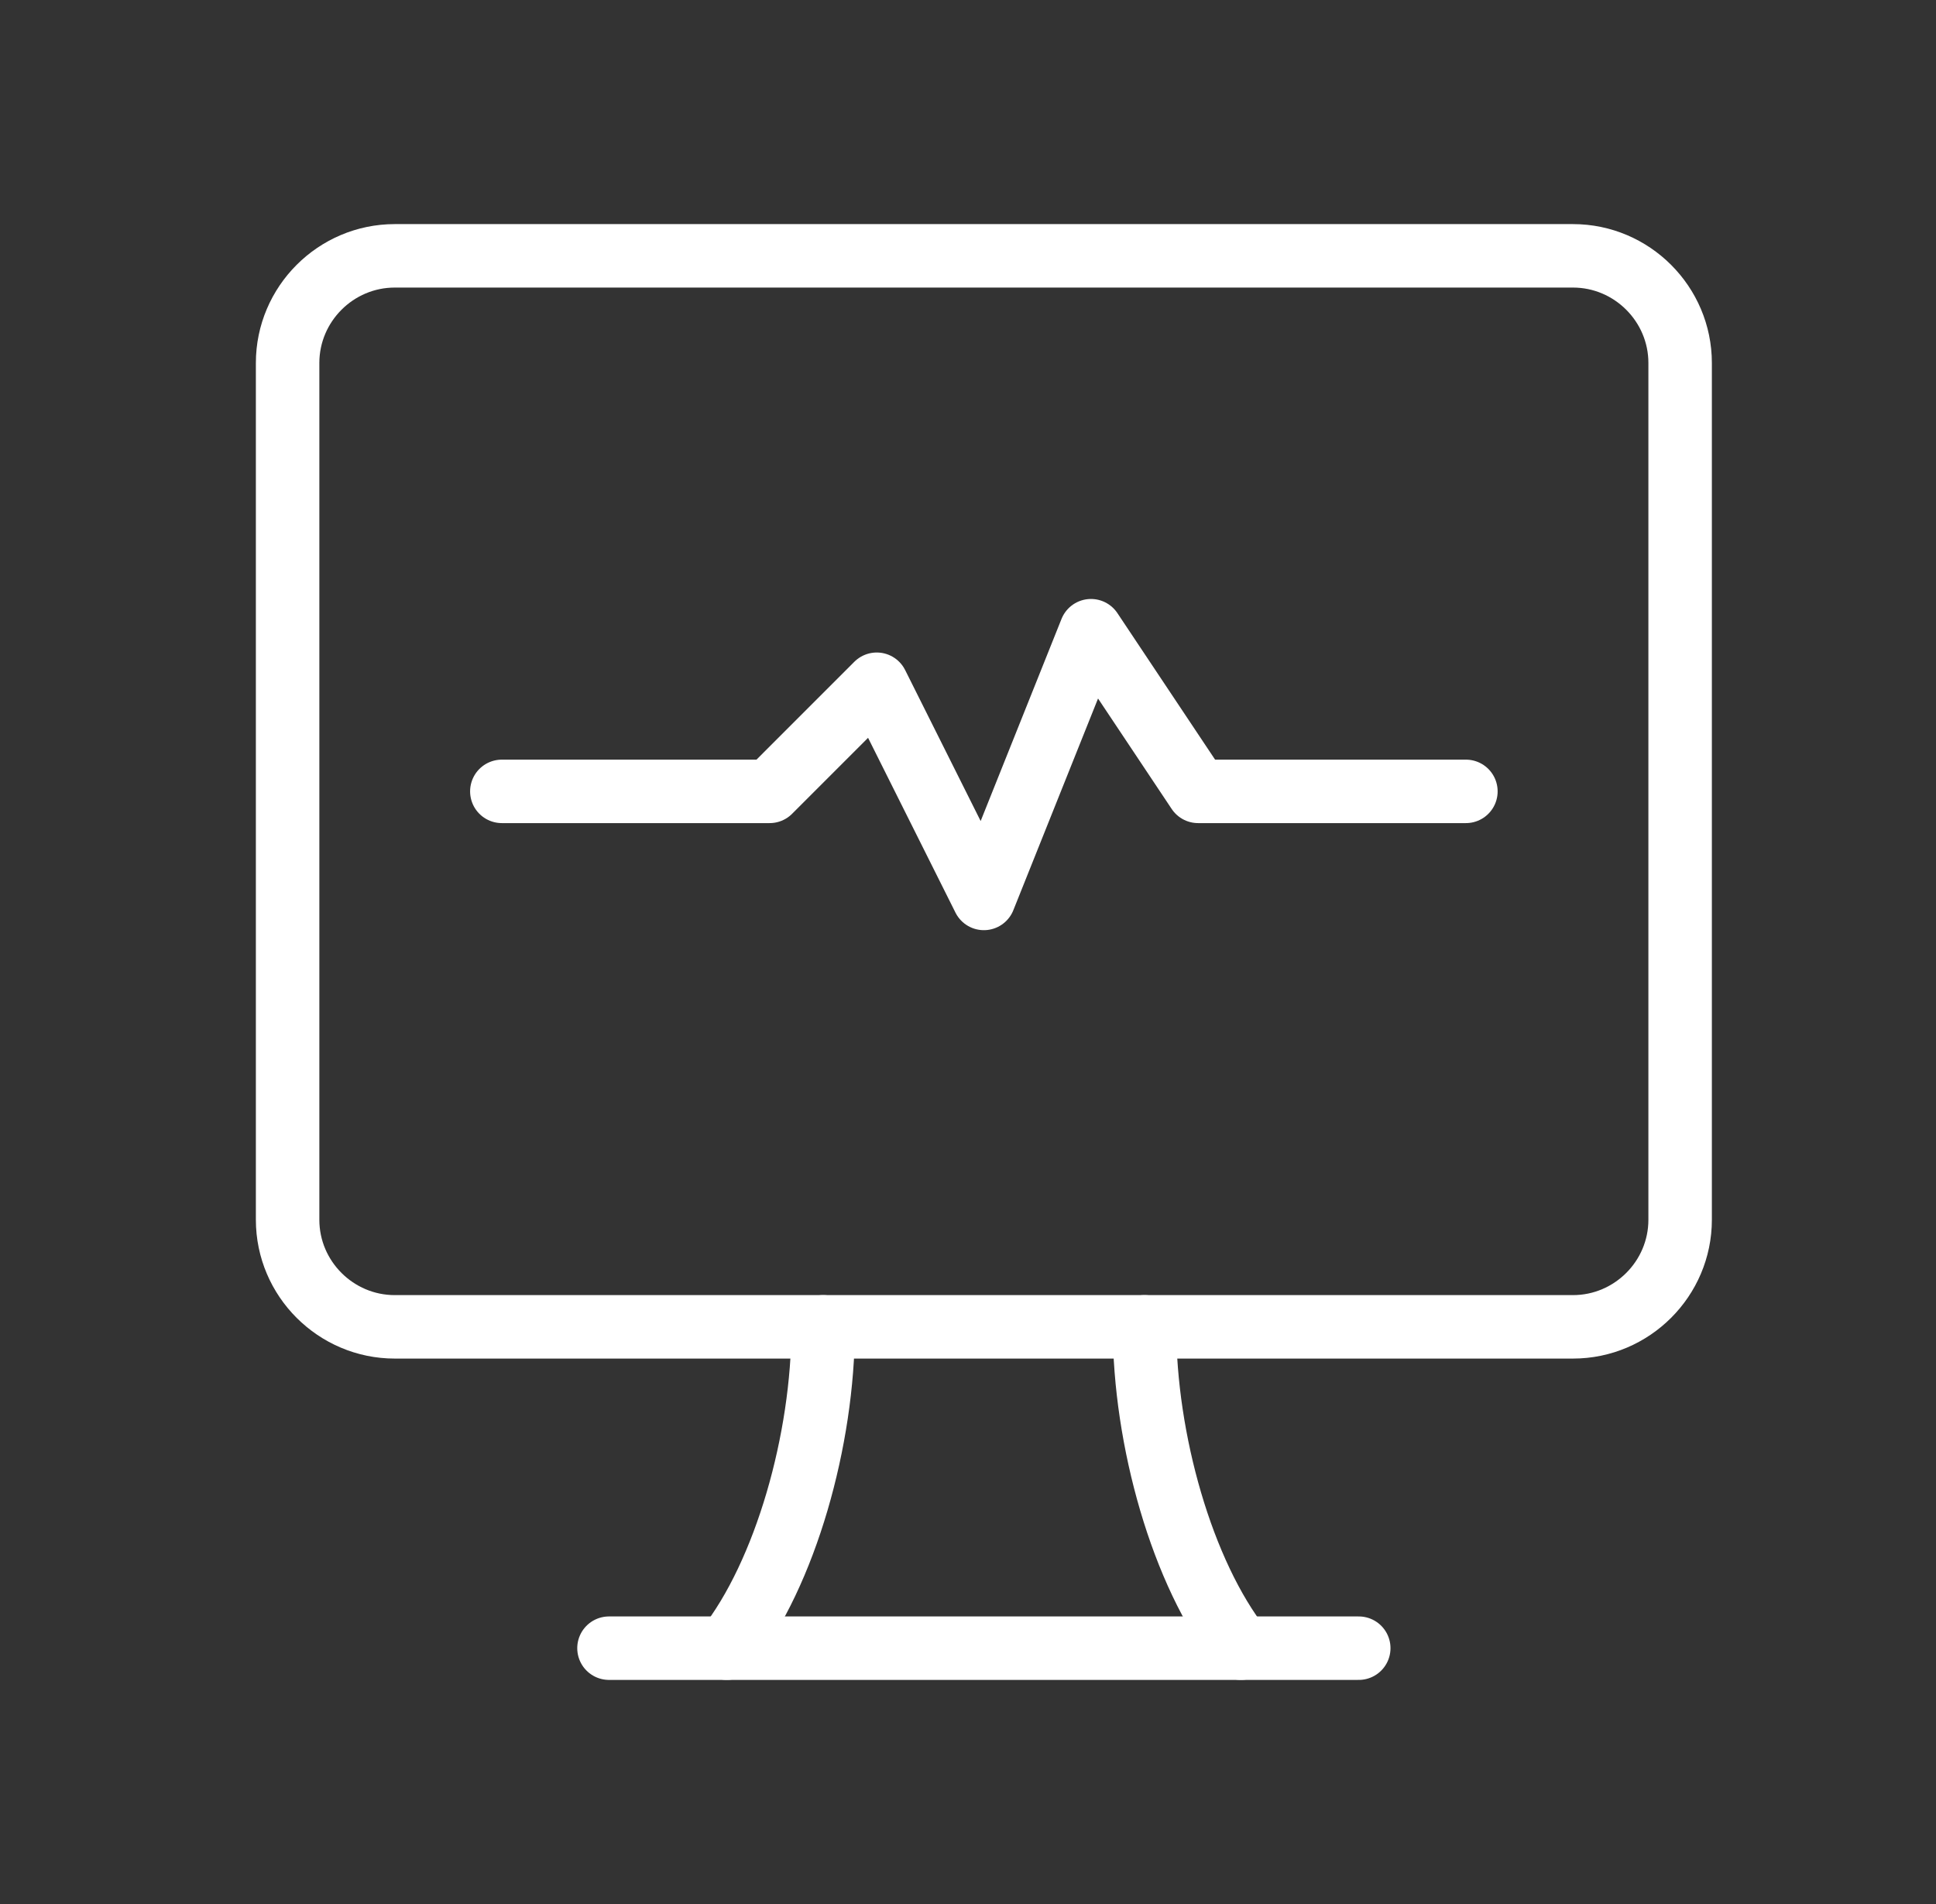
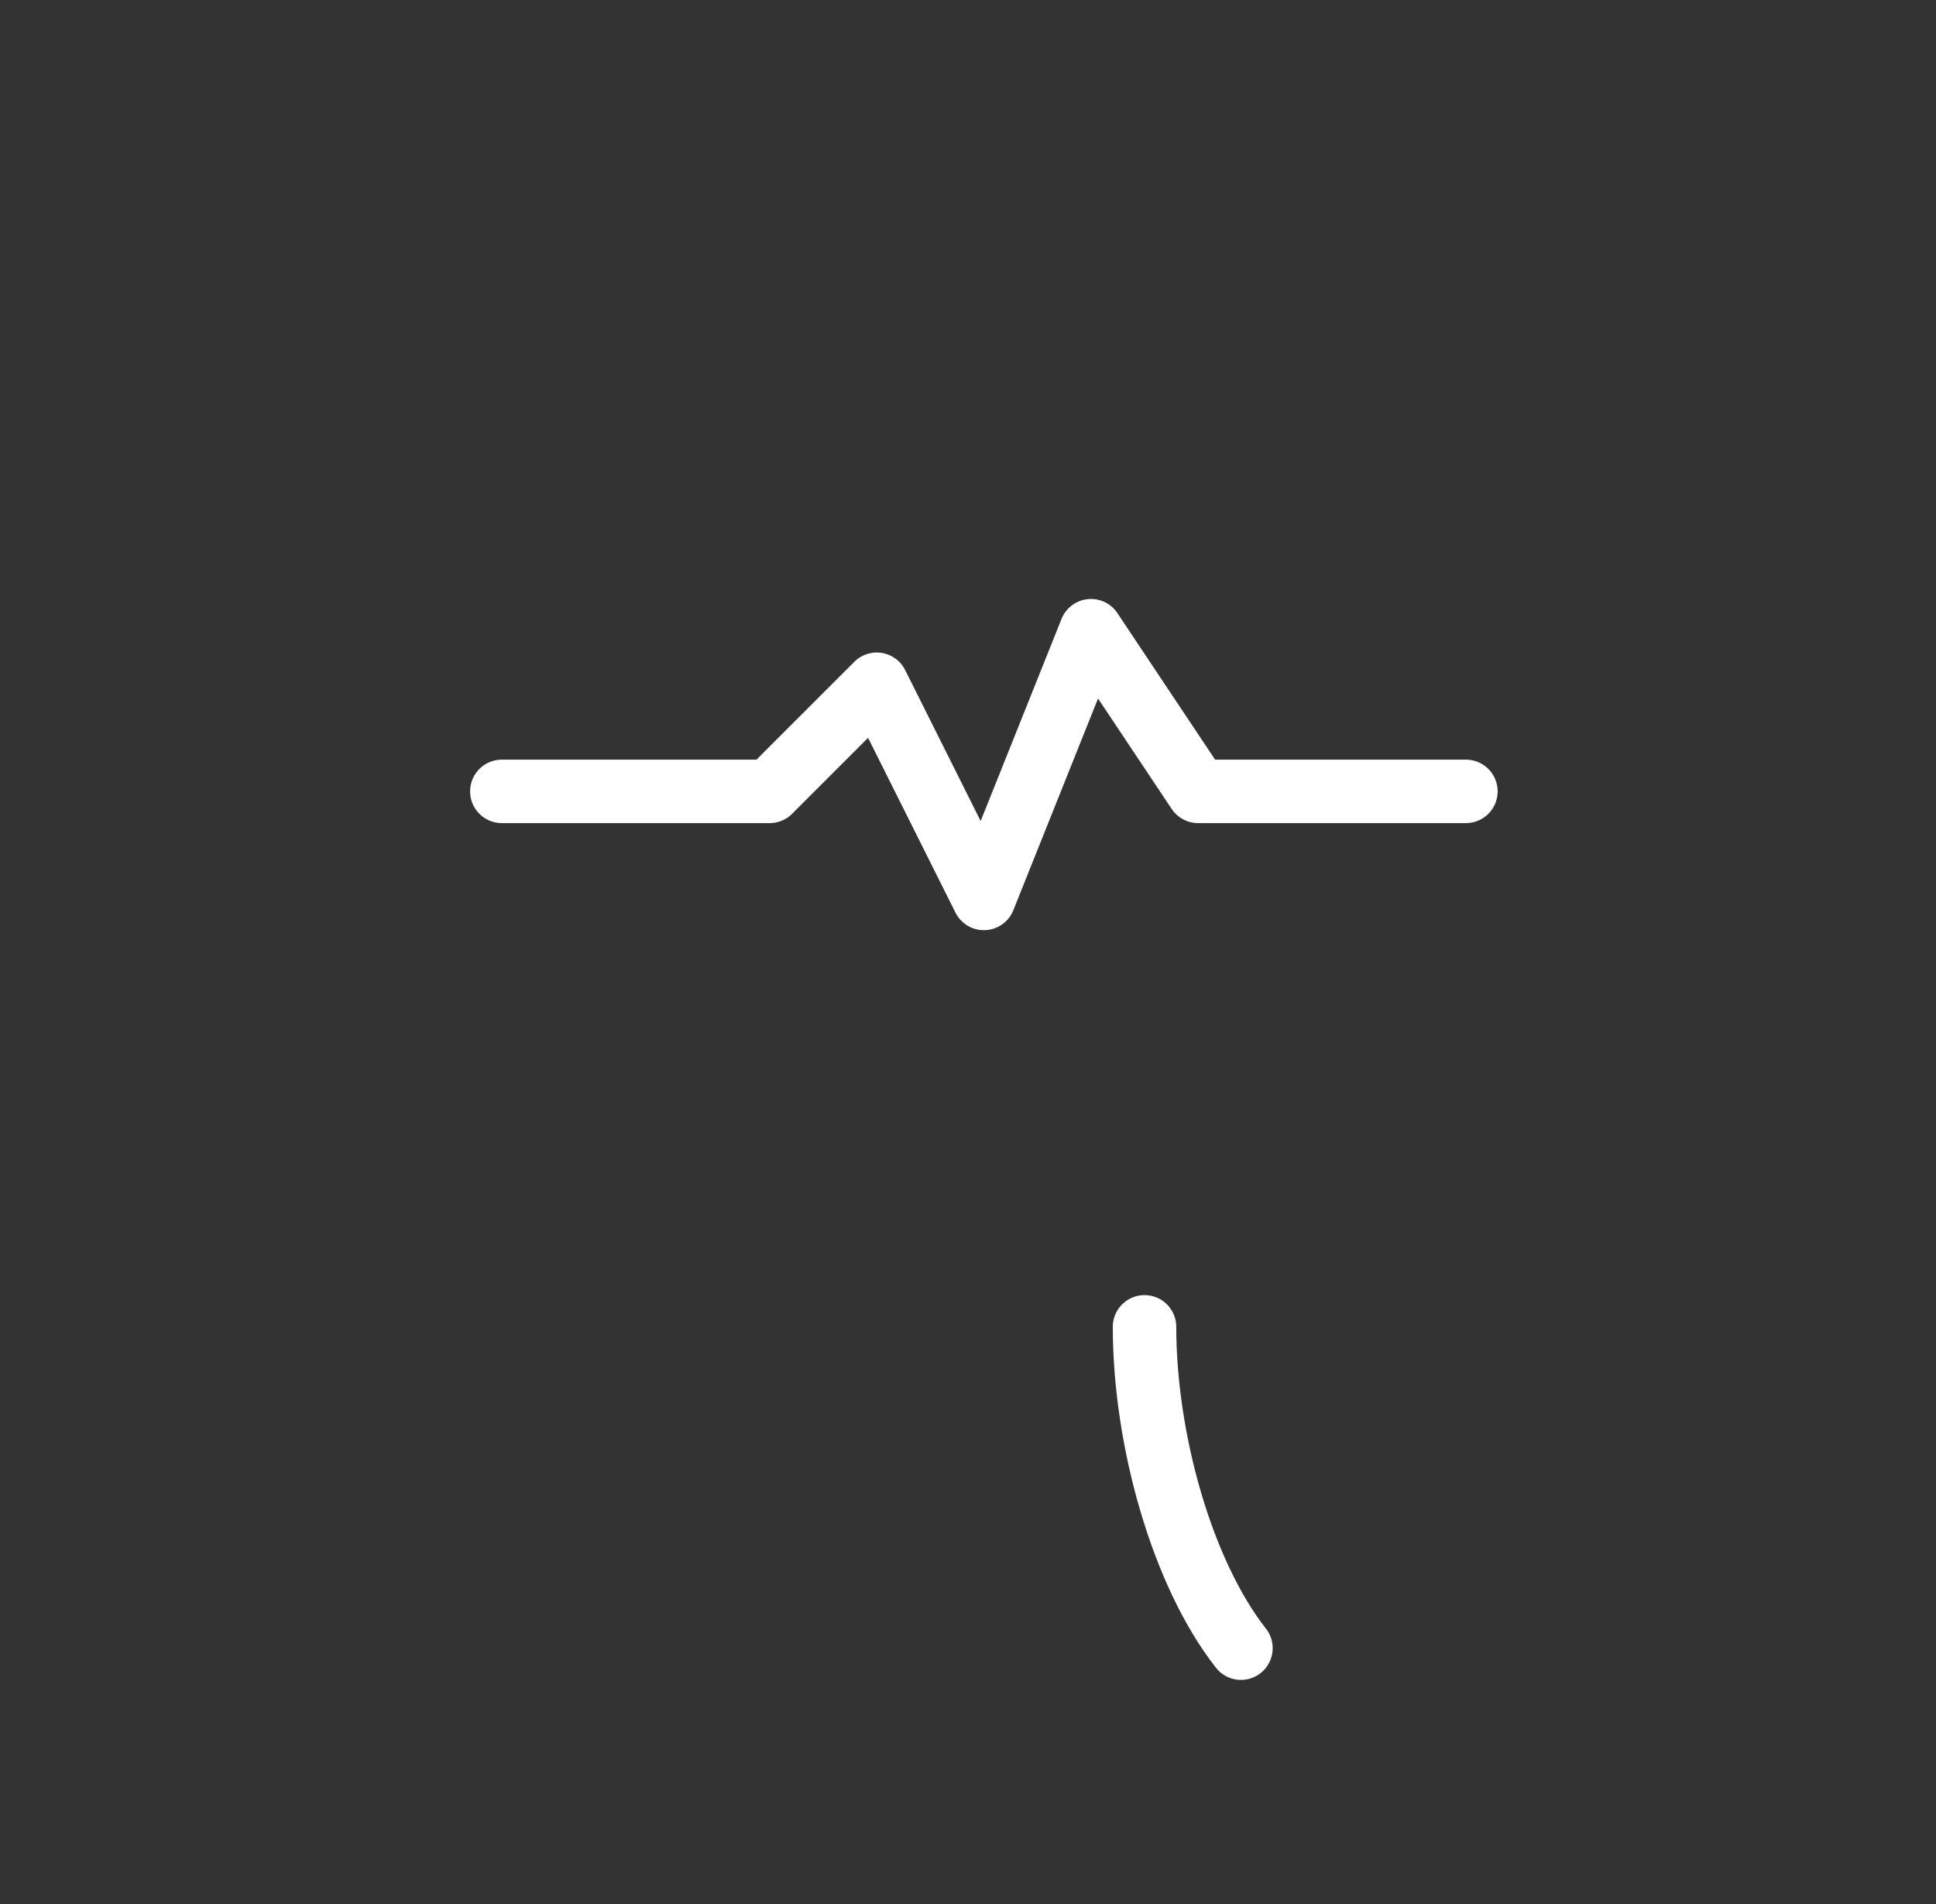
<svg xmlns="http://www.w3.org/2000/svg" width="61" height="60" viewBox="0 0 61 60" fill="none">
  <rect x="0" y="0" width="61" height="60" fill="#333333" stroke="none" />
-   <path d="M9.062 11.438V38.438C9.062 40.294 10.581 41.812 12.438 41.812H49.562C51.419 41.812 52.938 40.294 52.938 38.438V11.438C52.938 9.581 51.419 8.062 49.562 8.062H12.438C10.581 8.062 9.062 9.581 9.062 11.438Z" stroke="white" stroke-width="2" stroke-miterlimit="10" stroke-linecap="round" stroke-linejoin="round" />
-   <path d="M19.188 51.938H42.812" stroke="white" stroke-width="2" stroke-miterlimit="10" stroke-linecap="round" stroke-linejoin="round" />
-   <path d="M25.936 41.812C25.936 45.356 24.755 49.575 22.898 51.938" stroke="white" stroke-width="2" stroke-miterlimit="10" stroke-linecap="round" stroke-linejoin="round" />
  <path d="M39.1 51.938C37.244 49.575 36.062 45.356 36.062 41.812" stroke="white" stroke-width="2" stroke-miterlimit="10" stroke-linecap="round" stroke-linejoin="round" />
  <path d="M15.812 24.938H24.25L27.625 21.562L31 28.312L34.375 19.875L37.75 24.938H46.188" stroke="white" stroke-width="2" stroke-miterlimit="10" stroke-linecap="round" stroke-linejoin="round" />
</svg>